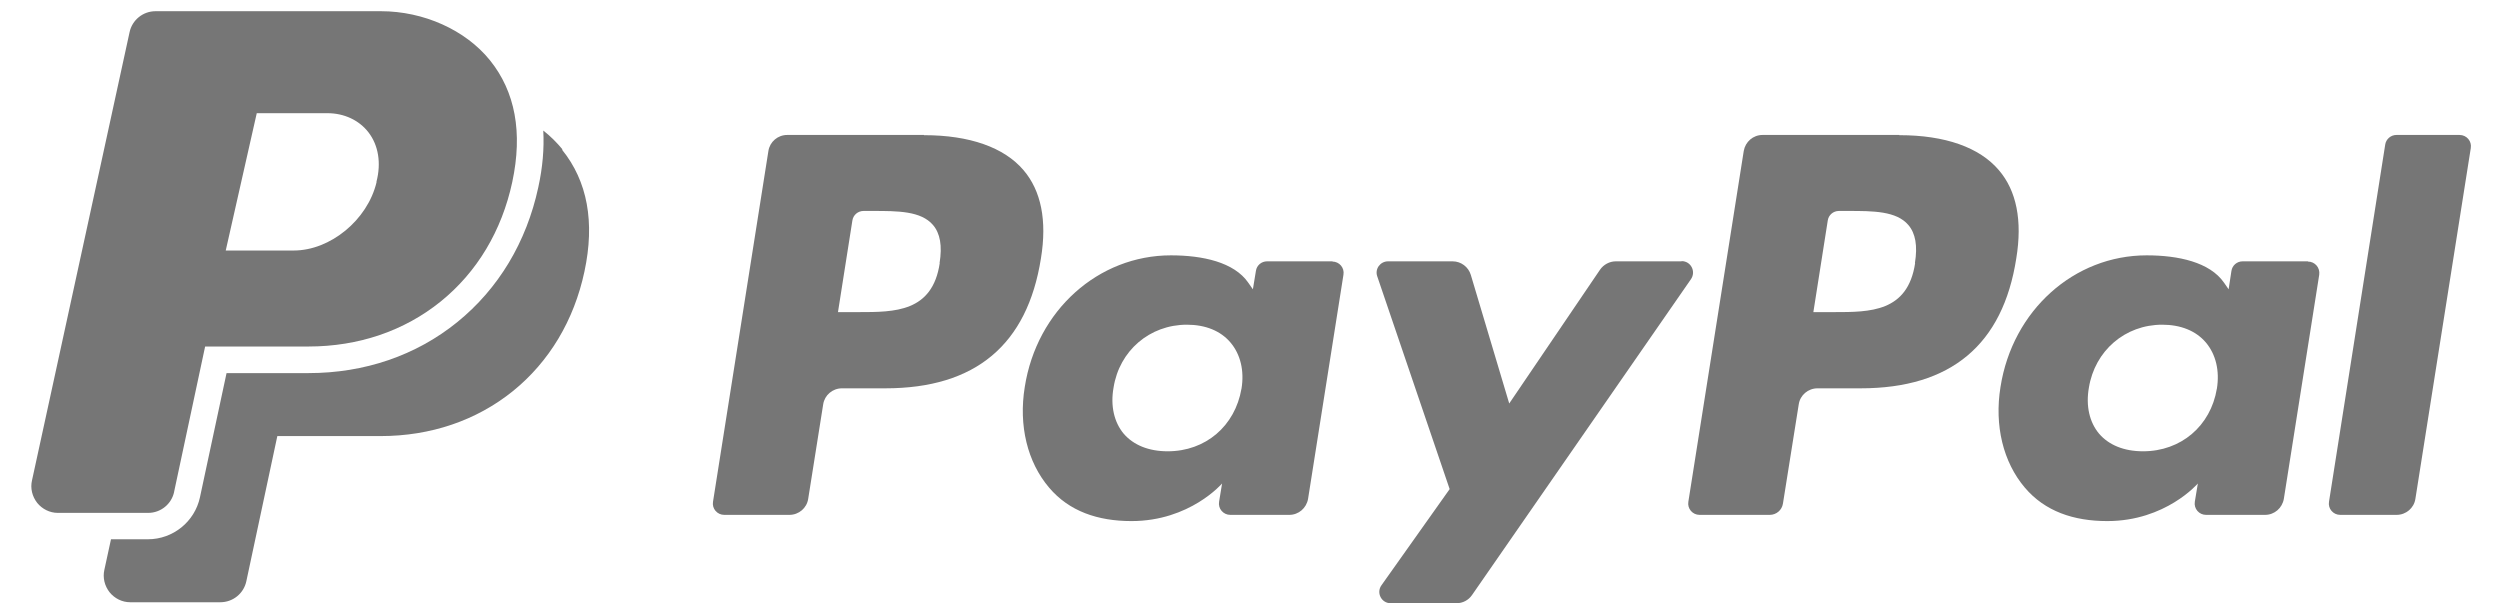
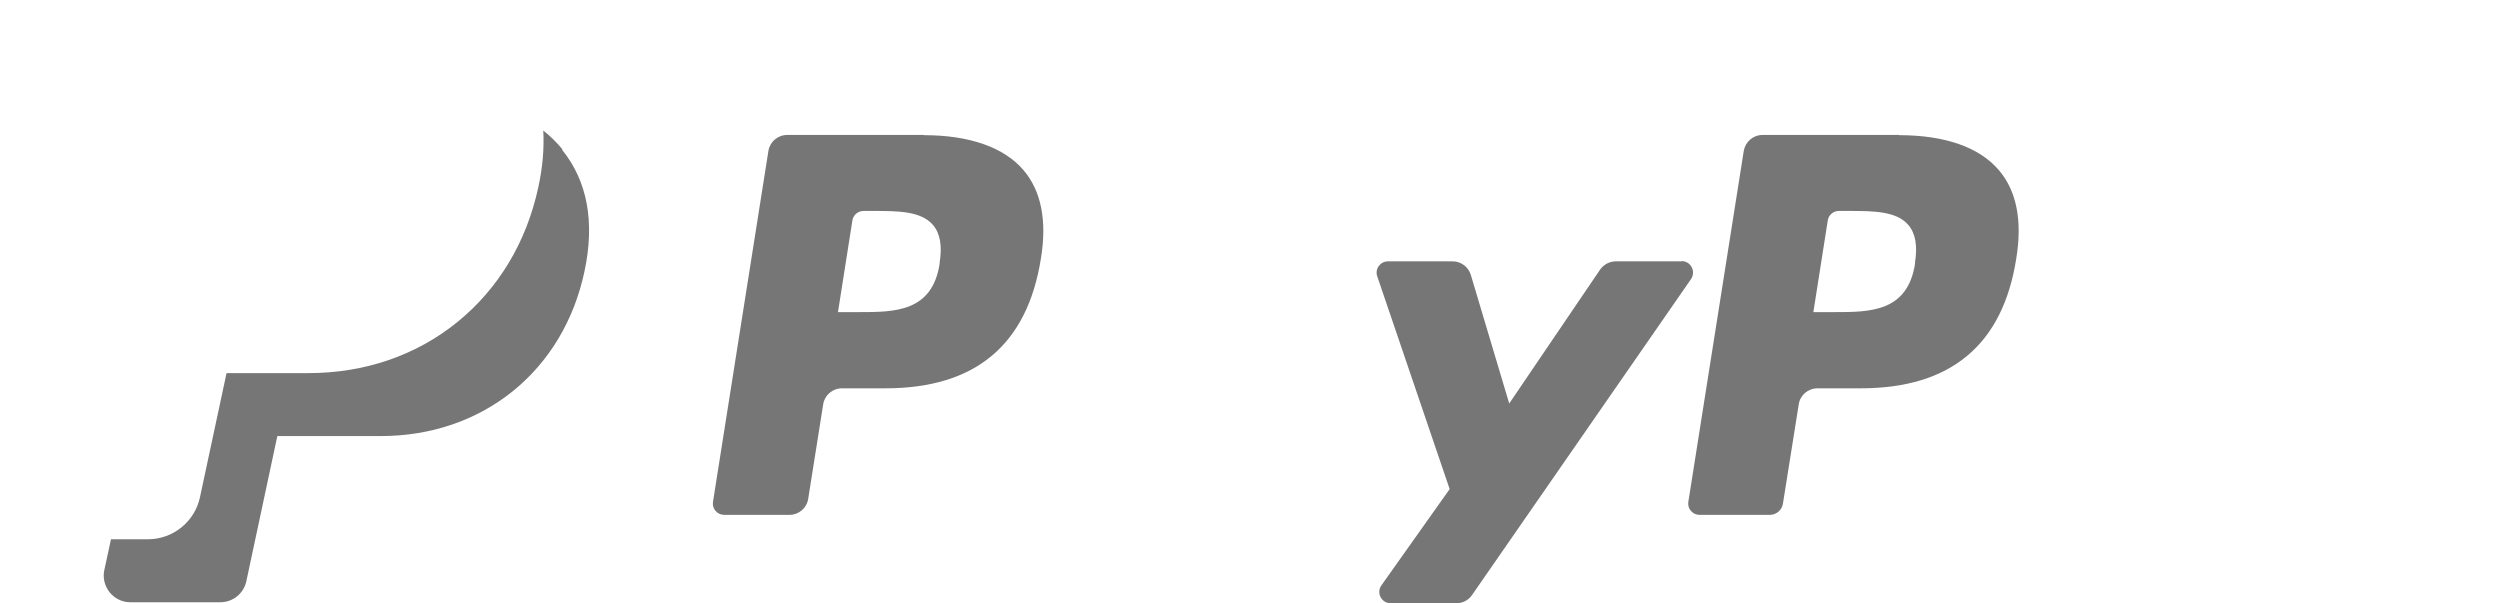
<svg xmlns="http://www.w3.org/2000/svg" width="58" height="14" viewBox="0 0 58 14" fill="none">
  <path d="M21.436 3.131H18.263C18.045 3.131 17.86 3.289 17.827 3.502L16.542 11.639C16.514 11.801 16.64 11.945 16.802 11.945H18.314C18.532 11.945 18.718 11.787 18.75 11.574L19.098 9.38C19.131 9.166 19.316 9.009 19.534 9.009H20.541C22.633 9.009 23.834 7.997 24.15 5.993C24.294 5.117 24.154 4.425 23.746 3.948C23.296 3.419 22.494 3.136 21.436 3.136V3.131ZM21.802 6.105C21.631 7.241 20.759 7.241 19.919 7.241H19.441L19.775 5.117C19.794 4.987 19.905 4.894 20.035 4.894H20.253C20.828 4.894 21.366 4.894 21.645 5.219C21.812 5.414 21.863 5.701 21.798 6.105H21.802Z" fill="#767676" />
-   <path d="M30.918 6.063H29.396C29.266 6.063 29.155 6.156 29.137 6.286L29.067 6.712L28.96 6.559C28.631 6.081 27.898 5.924 27.165 5.924C25.486 5.924 24.052 7.195 23.774 8.981C23.63 9.871 23.834 10.72 24.34 11.314C24.804 11.861 25.467 12.089 26.251 12.089C27.606 12.089 28.352 11.217 28.352 11.217L28.283 11.639C28.255 11.801 28.38 11.945 28.543 11.945H29.911C30.129 11.945 30.31 11.787 30.347 11.574L31.168 6.374C31.196 6.211 31.071 6.068 30.909 6.068L30.918 6.063ZM28.802 9.018C28.654 9.885 27.968 10.47 27.091 10.47C26.65 10.47 26.297 10.326 26.07 10.062C25.848 9.797 25.759 9.417 25.834 8.995C25.968 8.136 26.673 7.533 27.536 7.533C27.968 7.533 28.32 7.677 28.547 7.946C28.779 8.22 28.872 8.6 28.802 9.023V9.018Z" fill="#767676" />
  <path d="M39.013 6.063H37.486C37.343 6.063 37.203 6.137 37.12 6.258L35.014 9.361L34.123 6.378C34.068 6.193 33.896 6.063 33.701 6.063H32.203C32.022 6.063 31.892 6.239 31.952 6.411L33.632 11.347L32.05 13.578C31.924 13.754 32.05 13.995 32.263 13.995H33.789C33.933 13.995 34.068 13.926 34.151 13.805L39.231 6.476C39.351 6.3 39.231 6.058 39.013 6.058V6.063Z" fill="#767676" />
  <path d="M44.064 3.131H40.891C40.673 3.131 40.492 3.289 40.455 3.502L39.17 11.639C39.142 11.801 39.268 11.945 39.43 11.945H41.058C41.211 11.945 41.341 11.834 41.364 11.685L41.731 9.38C41.763 9.166 41.949 9.009 42.167 9.009H43.169C45.261 9.009 46.467 7.997 46.778 5.993C46.922 5.117 46.783 4.425 46.374 3.948C45.925 3.419 45.127 3.136 44.064 3.136V3.131ZM44.431 6.105C44.259 7.241 43.387 7.241 42.547 7.241H42.07L42.404 5.117C42.422 4.987 42.533 4.894 42.663 4.894H42.881C43.452 4.894 43.995 4.894 44.273 5.219C44.44 5.414 44.491 5.701 44.426 6.105H44.431Z" fill="#767676" />
-   <path d="M53.546 6.063H52.029C51.899 6.063 51.788 6.156 51.769 6.286L51.704 6.712L51.598 6.559C51.268 6.081 50.535 5.924 49.803 5.924C48.123 5.924 46.69 7.195 46.411 8.981C46.268 9.871 46.472 10.72 46.977 11.314C47.441 11.861 48.105 12.089 48.889 12.089C50.243 12.089 50.99 11.217 50.99 11.217L50.92 11.639C50.893 11.801 51.018 11.945 51.18 11.945H52.549C52.767 11.945 52.948 11.787 52.985 11.574L53.806 6.374C53.829 6.211 53.708 6.068 53.541 6.068L53.546 6.063ZM51.431 9.018C51.287 9.885 50.596 10.47 49.719 10.47C49.278 10.47 48.926 10.326 48.699 10.062C48.476 9.797 48.388 9.417 48.462 8.995C48.601 8.136 49.301 7.533 50.164 7.533C50.596 7.533 50.948 7.677 51.176 7.946C51.407 8.22 51.5 8.6 51.431 9.023V9.018Z" fill="#767676" />
-   <path d="M55.337 3.354L54.033 11.639C54.005 11.801 54.13 11.945 54.293 11.945H55.601C55.819 11.945 56.005 11.787 56.037 11.574L57.322 3.437C57.35 3.275 57.225 3.131 57.062 3.131H55.596C55.467 3.131 55.355 3.229 55.337 3.354V3.354Z" fill="#767676" />
  <path d="M13.049 3.465C12.919 3.308 12.771 3.159 12.604 3.029C12.627 3.442 12.59 3.883 12.488 4.347C12.214 5.618 11.565 6.698 10.609 7.473C9.653 8.248 8.457 8.656 7.158 8.656H5.256L4.639 11.537C4.518 12.103 4.013 12.511 3.433 12.511H2.575L2.421 13.221C2.38 13.402 2.426 13.592 2.542 13.74C2.658 13.884 2.834 13.972 3.02 13.972H5.112C5.404 13.972 5.655 13.768 5.715 13.485L6.434 10.117H8.832C9.992 10.117 11.054 9.755 11.899 9.074C12.743 8.392 13.318 7.431 13.559 6.3C13.805 5.154 13.629 4.203 13.04 3.474L13.049 3.465Z" fill="#767676" />
-   <path d="M4.04 11.407L4.759 8.039H7.158C8.317 8.039 9.38 7.677 10.224 6.995C11.068 6.313 11.643 5.353 11.885 4.221C12.13 3.076 11.954 2.125 11.365 1.396C10.799 0.696 9.83 0.26 8.837 0.26H3.609C3.317 0.26 3.066 0.464 3.006 0.747L0.742 11.147C0.7 11.328 0.747 11.518 0.863 11.667C0.979 11.81 1.155 11.899 1.341 11.899H3.437C3.73 11.899 3.98 11.694 4.04 11.412V11.407ZM5.956 2.626H7.598C7.983 2.626 8.331 2.788 8.549 3.071C8.781 3.372 8.846 3.785 8.735 4.212V4.231C8.526 5.103 7.663 5.812 6.814 5.812H5.237L5.956 2.63V2.626Z" fill="#767676" />
</svg>